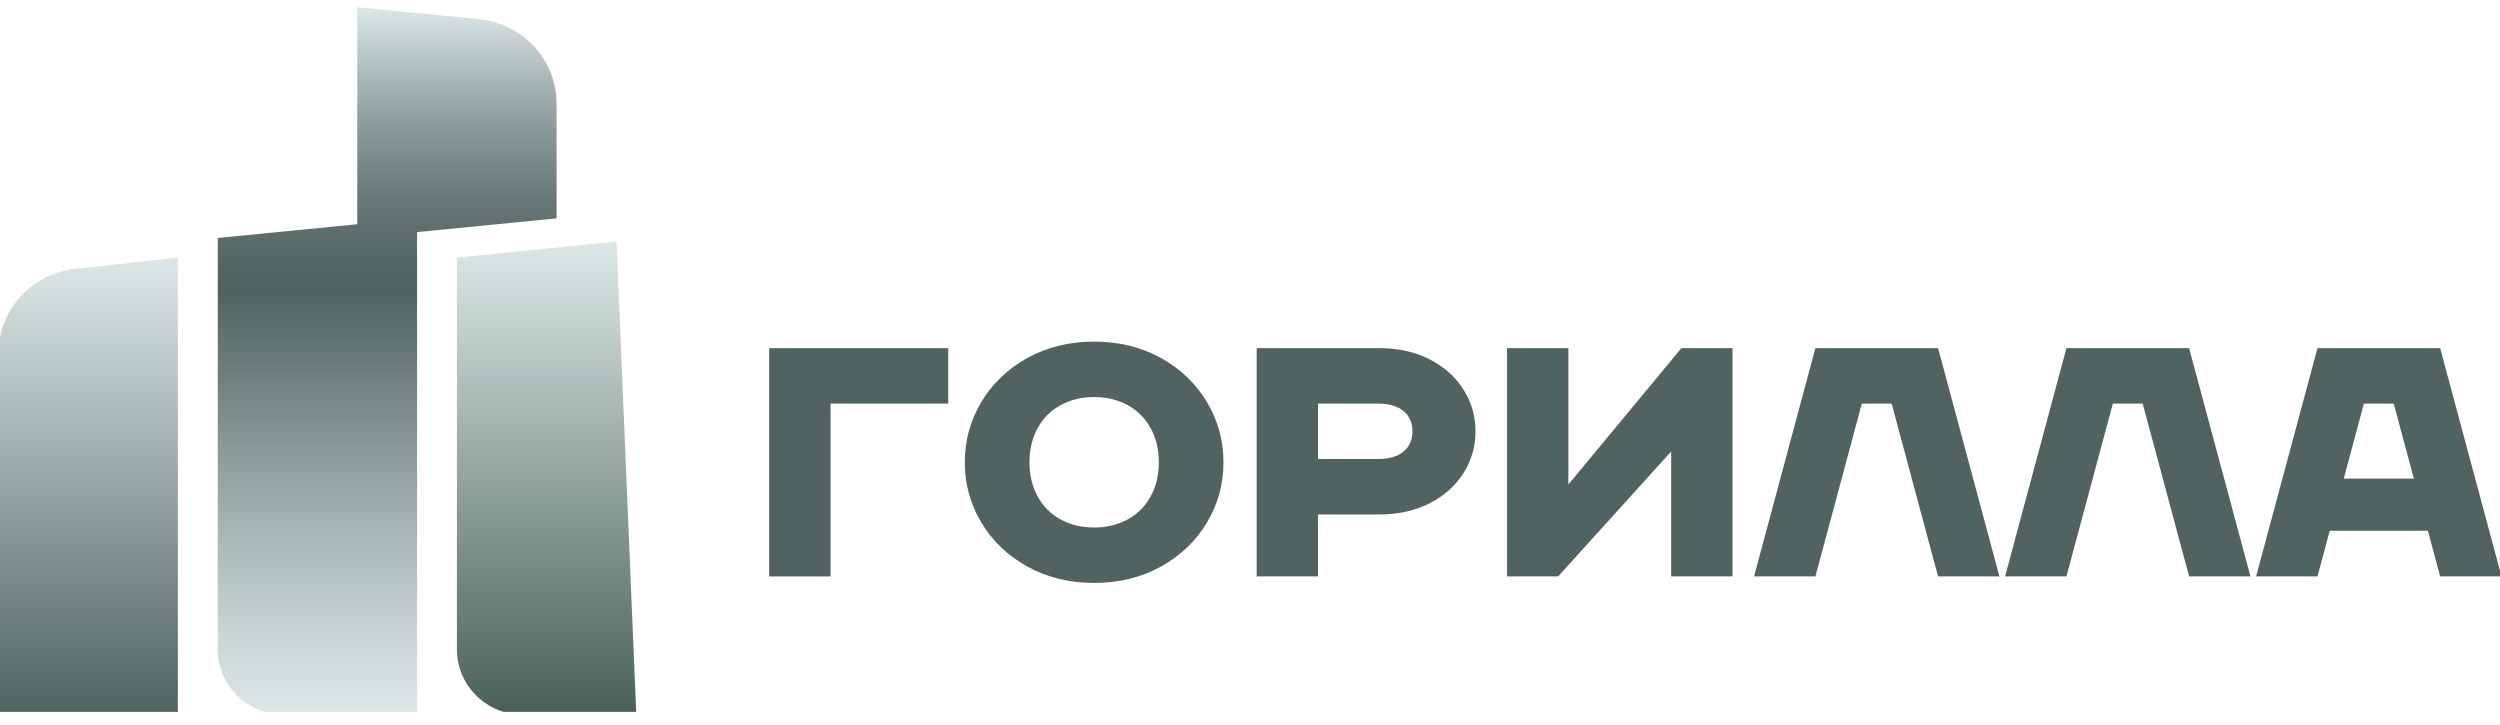
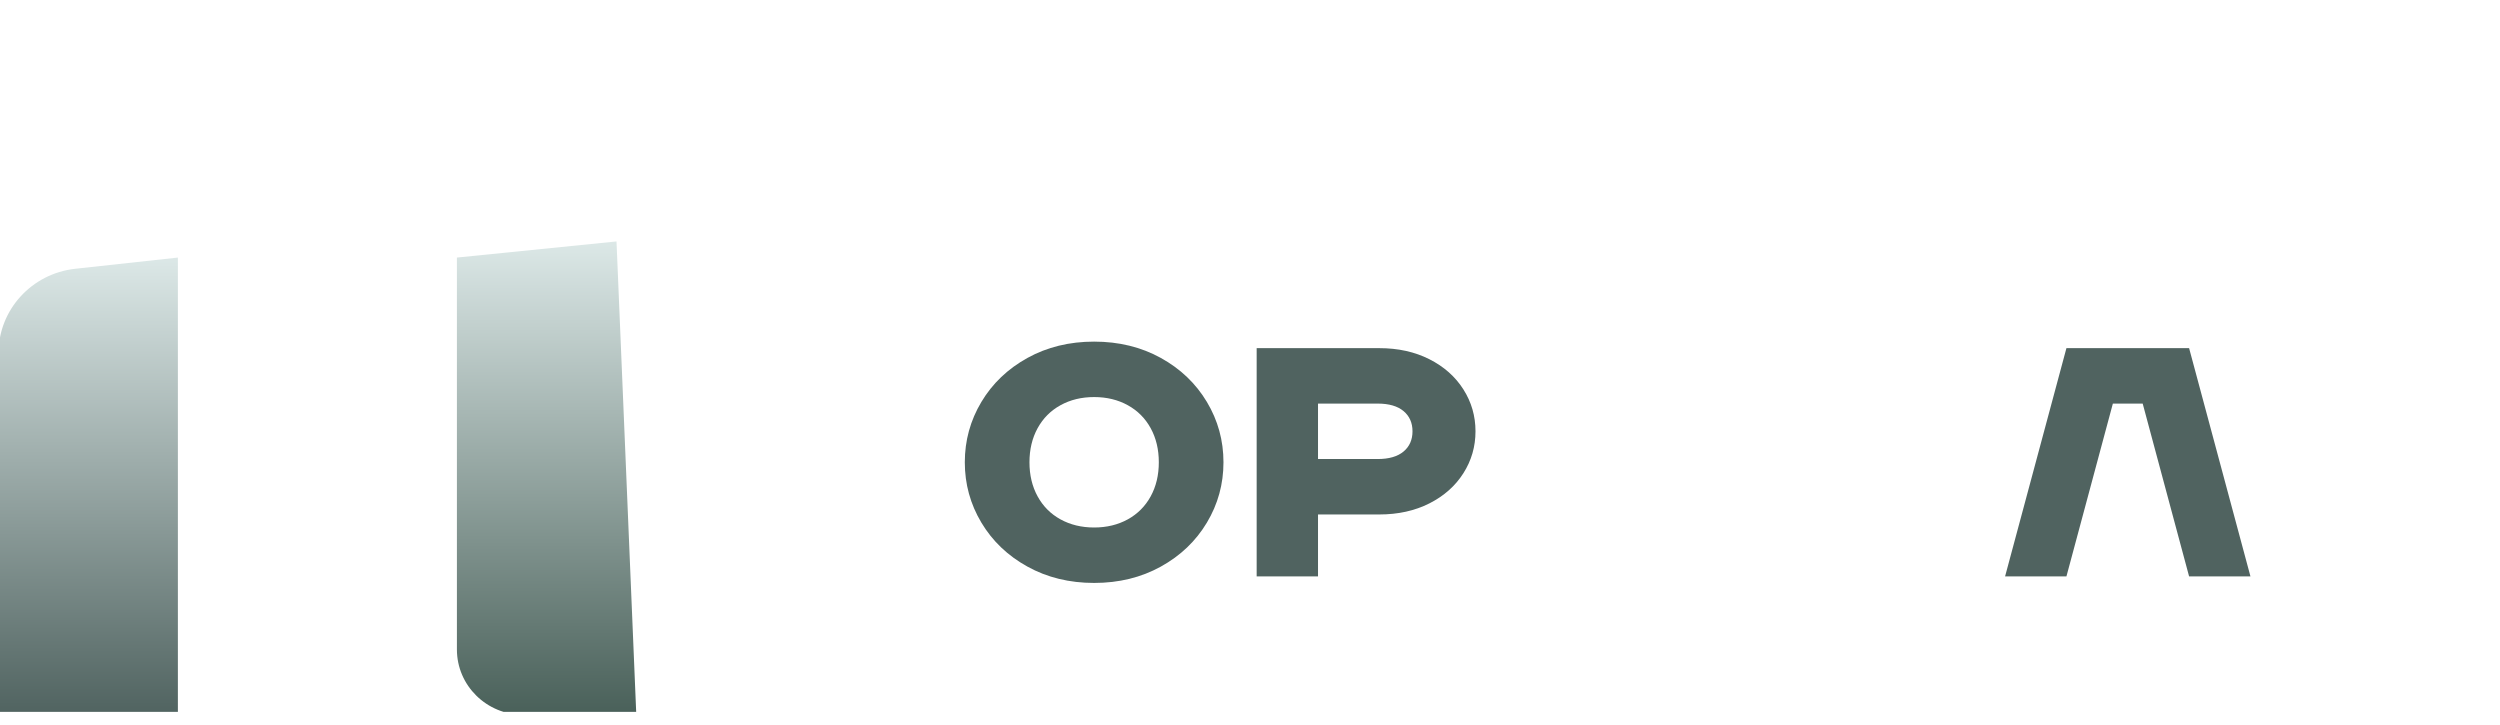
<svg xmlns="http://www.w3.org/2000/svg" width="131" height="38" viewBox="0 0 131 38" fill="none">
  <g clip-path="url(#clip0_8541_13376)">
    <path d="M57.333 30.546C56.035 30.546 54.871 30.261 53.84 29.691C52.809 29.122 52.003 28.353 51.424 27.385C50.845 26.416 50.556 25.363 50.556 24.224C50.556 23.085 50.845 22.031 51.424 21.062C52.003 20.094 52.809 19.325 53.84 18.755C54.871 18.186 56.035 17.901 57.333 17.901C58.63 17.901 59.794 18.186 60.826 18.755C61.857 19.325 62.662 20.094 63.241 21.062C63.821 22.031 64.11 23.085 64.11 24.224C64.11 25.363 63.821 26.416 63.241 27.385C62.662 28.353 61.857 29.122 60.826 29.691C59.794 30.261 58.63 30.546 57.333 30.546ZM57.333 27.641C57.993 27.641 58.581 27.498 59.097 27.214C59.612 26.929 60.012 26.527 60.296 26.009C60.58 25.491 60.722 24.896 60.722 24.224C60.722 23.551 60.58 22.956 60.296 22.438C60.012 21.92 59.612 21.518 59.097 21.234C58.581 20.949 57.993 20.806 57.333 20.806C56.672 20.806 56.084 20.949 55.569 21.234C55.053 21.519 54.654 21.92 54.37 22.438C54.086 22.957 53.944 23.552 53.944 24.224C53.944 24.895 54.086 25.491 54.37 26.009C54.654 26.528 55.053 26.929 55.569 27.214C56.084 27.498 56.672 27.641 57.333 27.641Z" fill="#506360" />
-     <path d="M40.305 18.243V30.204H43.52V21.148H49.688V18.243H40.305Z" fill="#506360" />
-     <path d="M101.555 18.243H95.127L91.912 30.204H95.127L97.56 21.148H99.122L101.555 30.204H104.77L101.555 18.243Z" fill="#506360" />
    <path d="M114.709 18.243H108.281L105.066 30.204H108.281L110.714 21.148H112.277L114.709 30.204H117.924L114.709 18.243Z" fill="#506360" />
-     <path d="M127.864 30.204H131.079L127.864 18.243H121.436L118.221 30.204H121.436L122.078 27.812H127.221L127.864 30.204H127.864ZM122.813 25.078L123.869 21.148H125.431L126.487 25.078H122.813Z" fill="#506360" />
    <path d="M76.682 20.404C76.259 19.738 75.665 19.211 74.901 18.824C74.137 18.437 73.261 18.243 72.277 18.243H65.849V30.204H69.064V26.958H72.277C73.261 26.958 74.136 26.764 74.901 26.377C75.666 25.989 76.259 25.463 76.682 24.796C77.105 24.13 77.316 23.398 77.316 22.601C77.316 21.803 77.105 21.071 76.682 20.405V20.404ZM73.546 23.66C73.233 23.922 72.781 24.053 72.19 24.053H69.064V21.148H72.19C72.781 21.148 73.233 21.279 73.546 21.541C73.858 21.803 74.015 22.156 74.015 22.601C74.015 23.045 73.859 23.398 73.546 23.66V23.66Z" fill="#506360" />
-     <path d="M78.968 18.243H82.183V25.387L88.105 18.243H90.783V30.204H87.569V23.659L81.647 30.204H78.968V18.243Z" fill="#506360" />
    <path d="M3.948 14.083L9.321 13.496V37.457H-0.078V18.506C-0.078 16.238 1.656 14.333 3.948 14.083Z" fill="url(#paint0_linear_8541_13376)" />
    <path d="M23.942 13.496L32.305 12.651L33.342 37.457H27.424C25.501 37.457 23.942 35.924 23.942 34.034V13.496Z" fill="url(#paint1_linear_8541_13376)" />
-     <path d="M29.165 5.429C29.165 3.142 27.403 1.228 25.089 1.001L18.721 0.375V11.75L11.41 12.469V34.034C11.41 35.924 12.969 37.457 14.891 37.457H21.854V12.161L29.165 11.442V5.429Z" fill="url(#paint2_linear_8541_13376)" />
  </g>
  <defs>
    <linearGradient id="paint0_linear_8541_13376" x1="4.622" y1="13.496" x2="4.622" y2="37.457" gradientUnits="userSpaceOnUse">
      <stop stop-color="#DCE8E7" />
      <stop offset="1" stop-color="#506360" />
    </linearGradient>
    <linearGradient id="paint1_linear_8541_13376" x1="28.642" y1="12.65" x2="28.642" y2="37.457" gradientUnits="userSpaceOnUse">
      <stop stop-color="#DCE8E7" />
      <stop offset="1" stop-color="#496059" />
    </linearGradient>
    <linearGradient id="paint2_linear_8541_13376" x1="20.287" y1="0.375" x2="20.287" y2="37.457" gradientUnits="userSpaceOnUse">
      <stop stop-color="#DCE8E7" />
      <stop offset="0.1" stop-color="#AAB8B7" />
      <stop offset="0.19" stop-color="#839391" />
      <stop offset="0.27" stop-color="#677876" />
      <stop offset="0.35" stop-color="#566865" />
      <stop offset="0.4" stop-color="#506360" />
      <stop offset="0.46" stop-color="#5F716F" />
      <stop offset="0.72" stop-color="#A2B1AF" />
      <stop offset="0.9" stop-color="#CCD8D7" />
      <stop offset="1" stop-color="#DCE8E7" />
    </linearGradient>
    <clipPath id="clip0_8541_13376">
      <rect width="131" height="37" fill="white" transform="translate(0 0.303)" />
    </clipPath>
  </defs>
</svg>